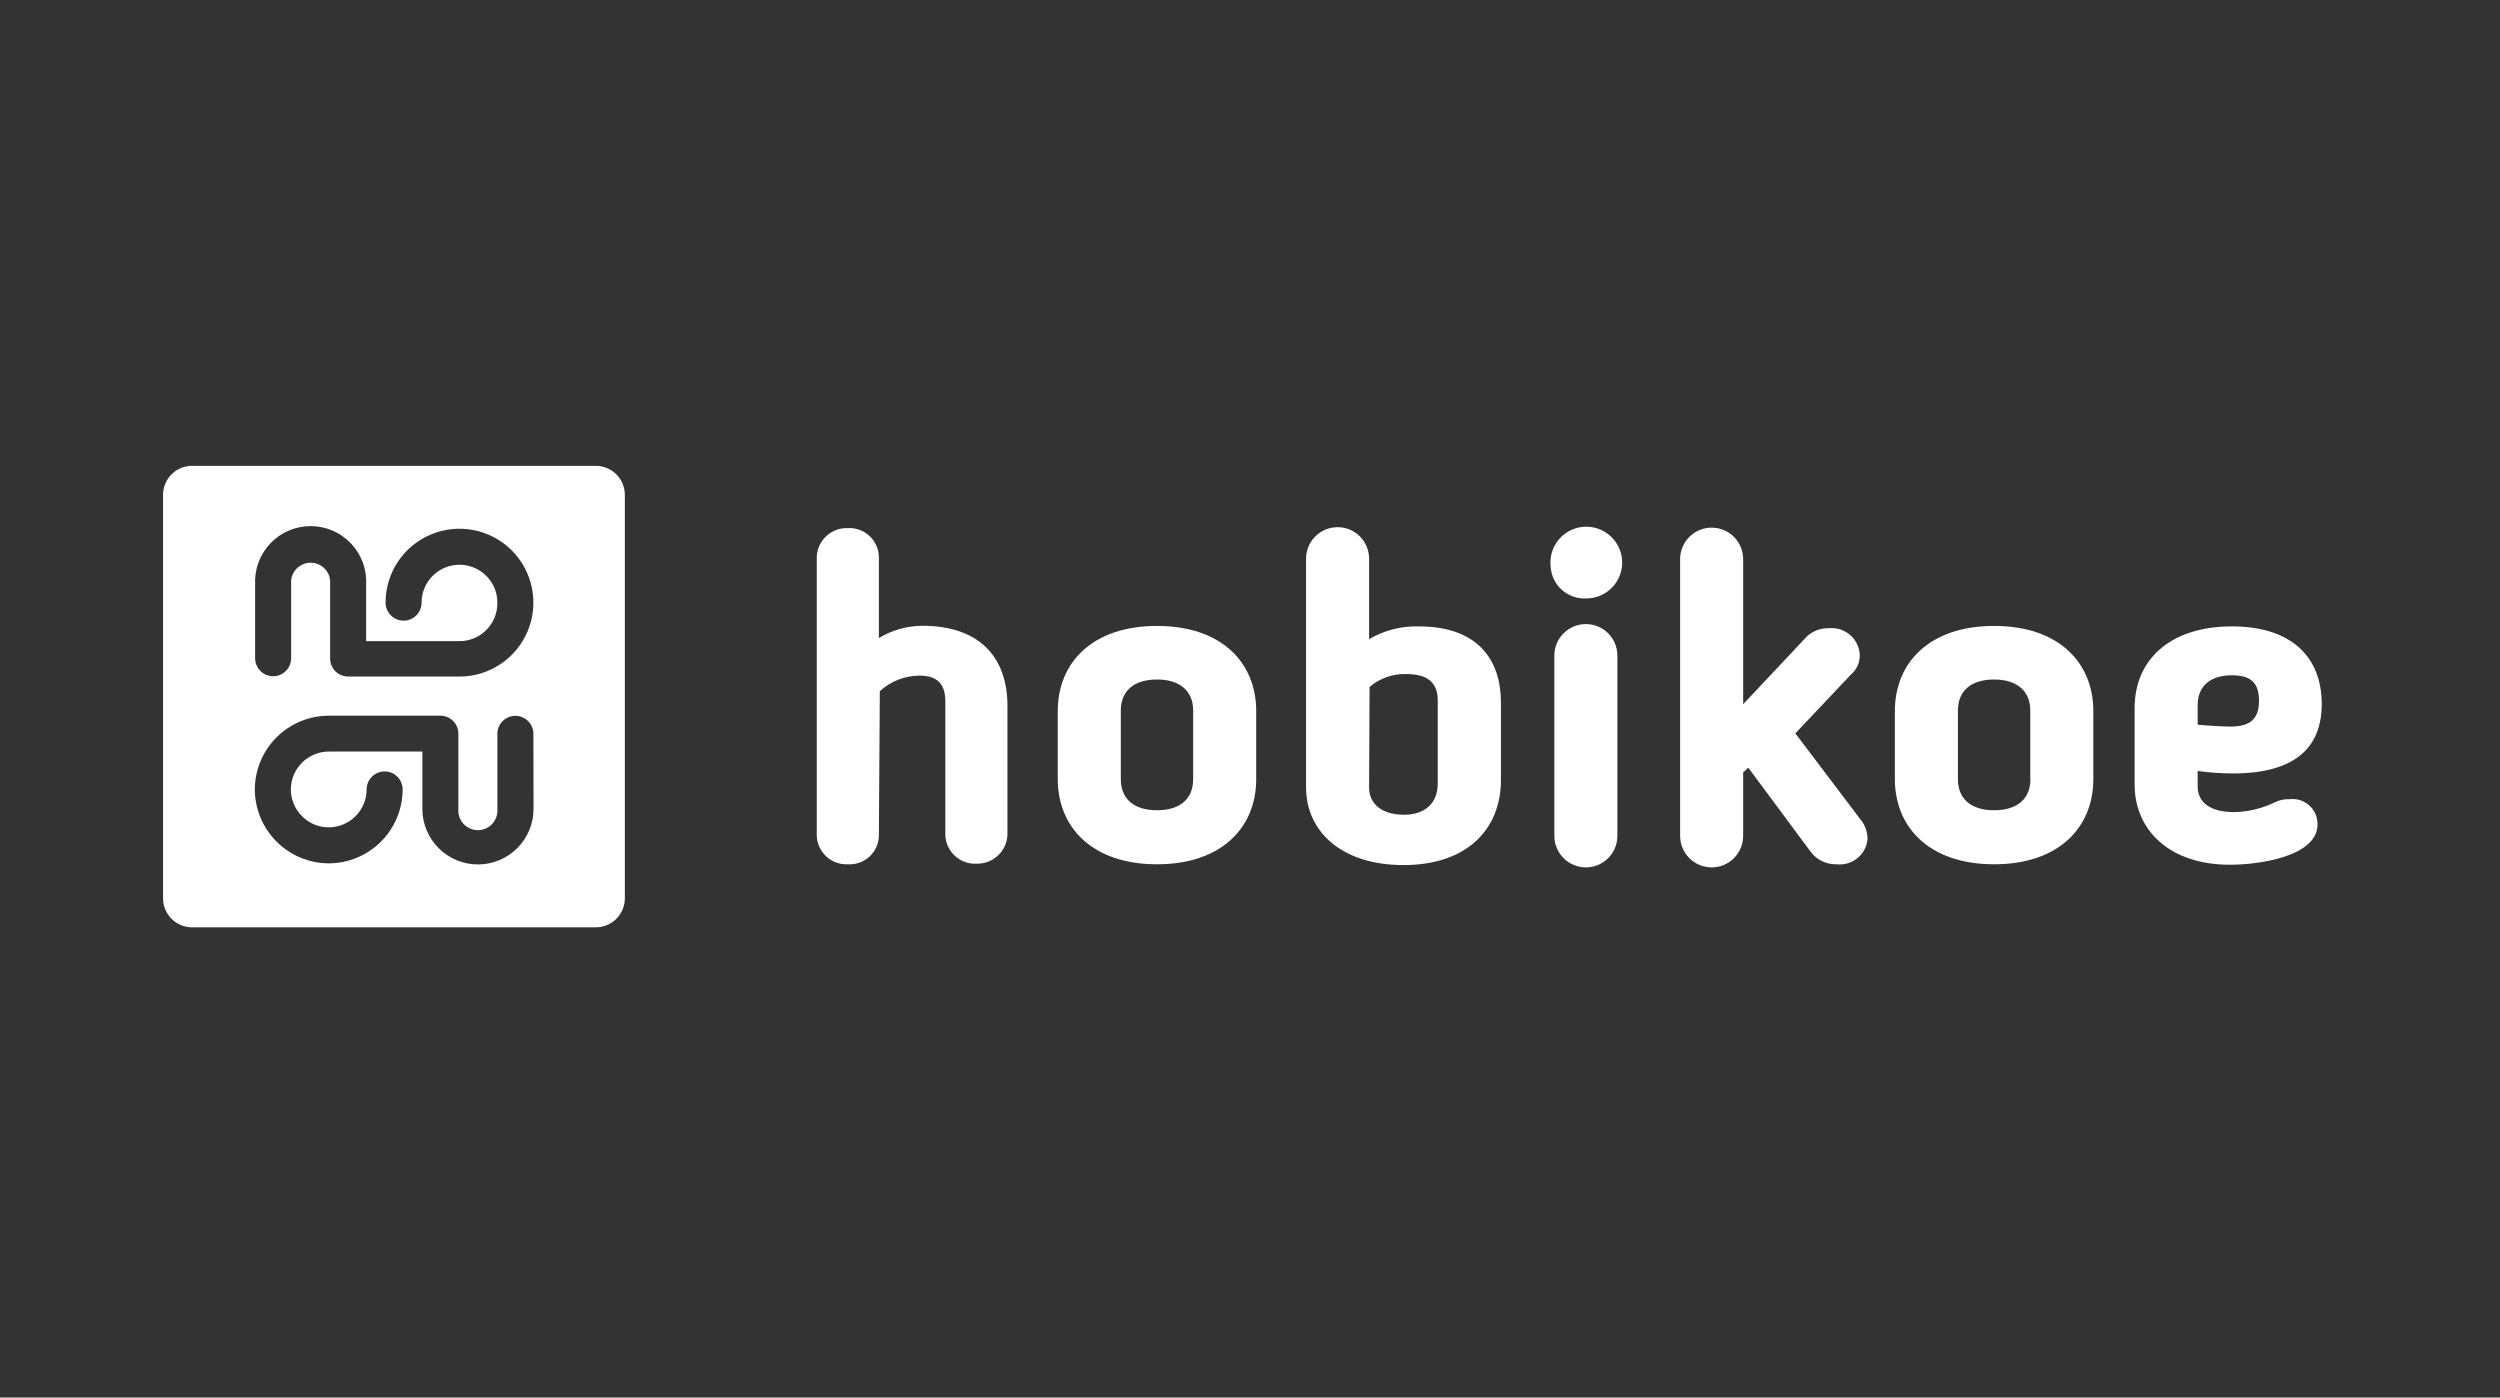
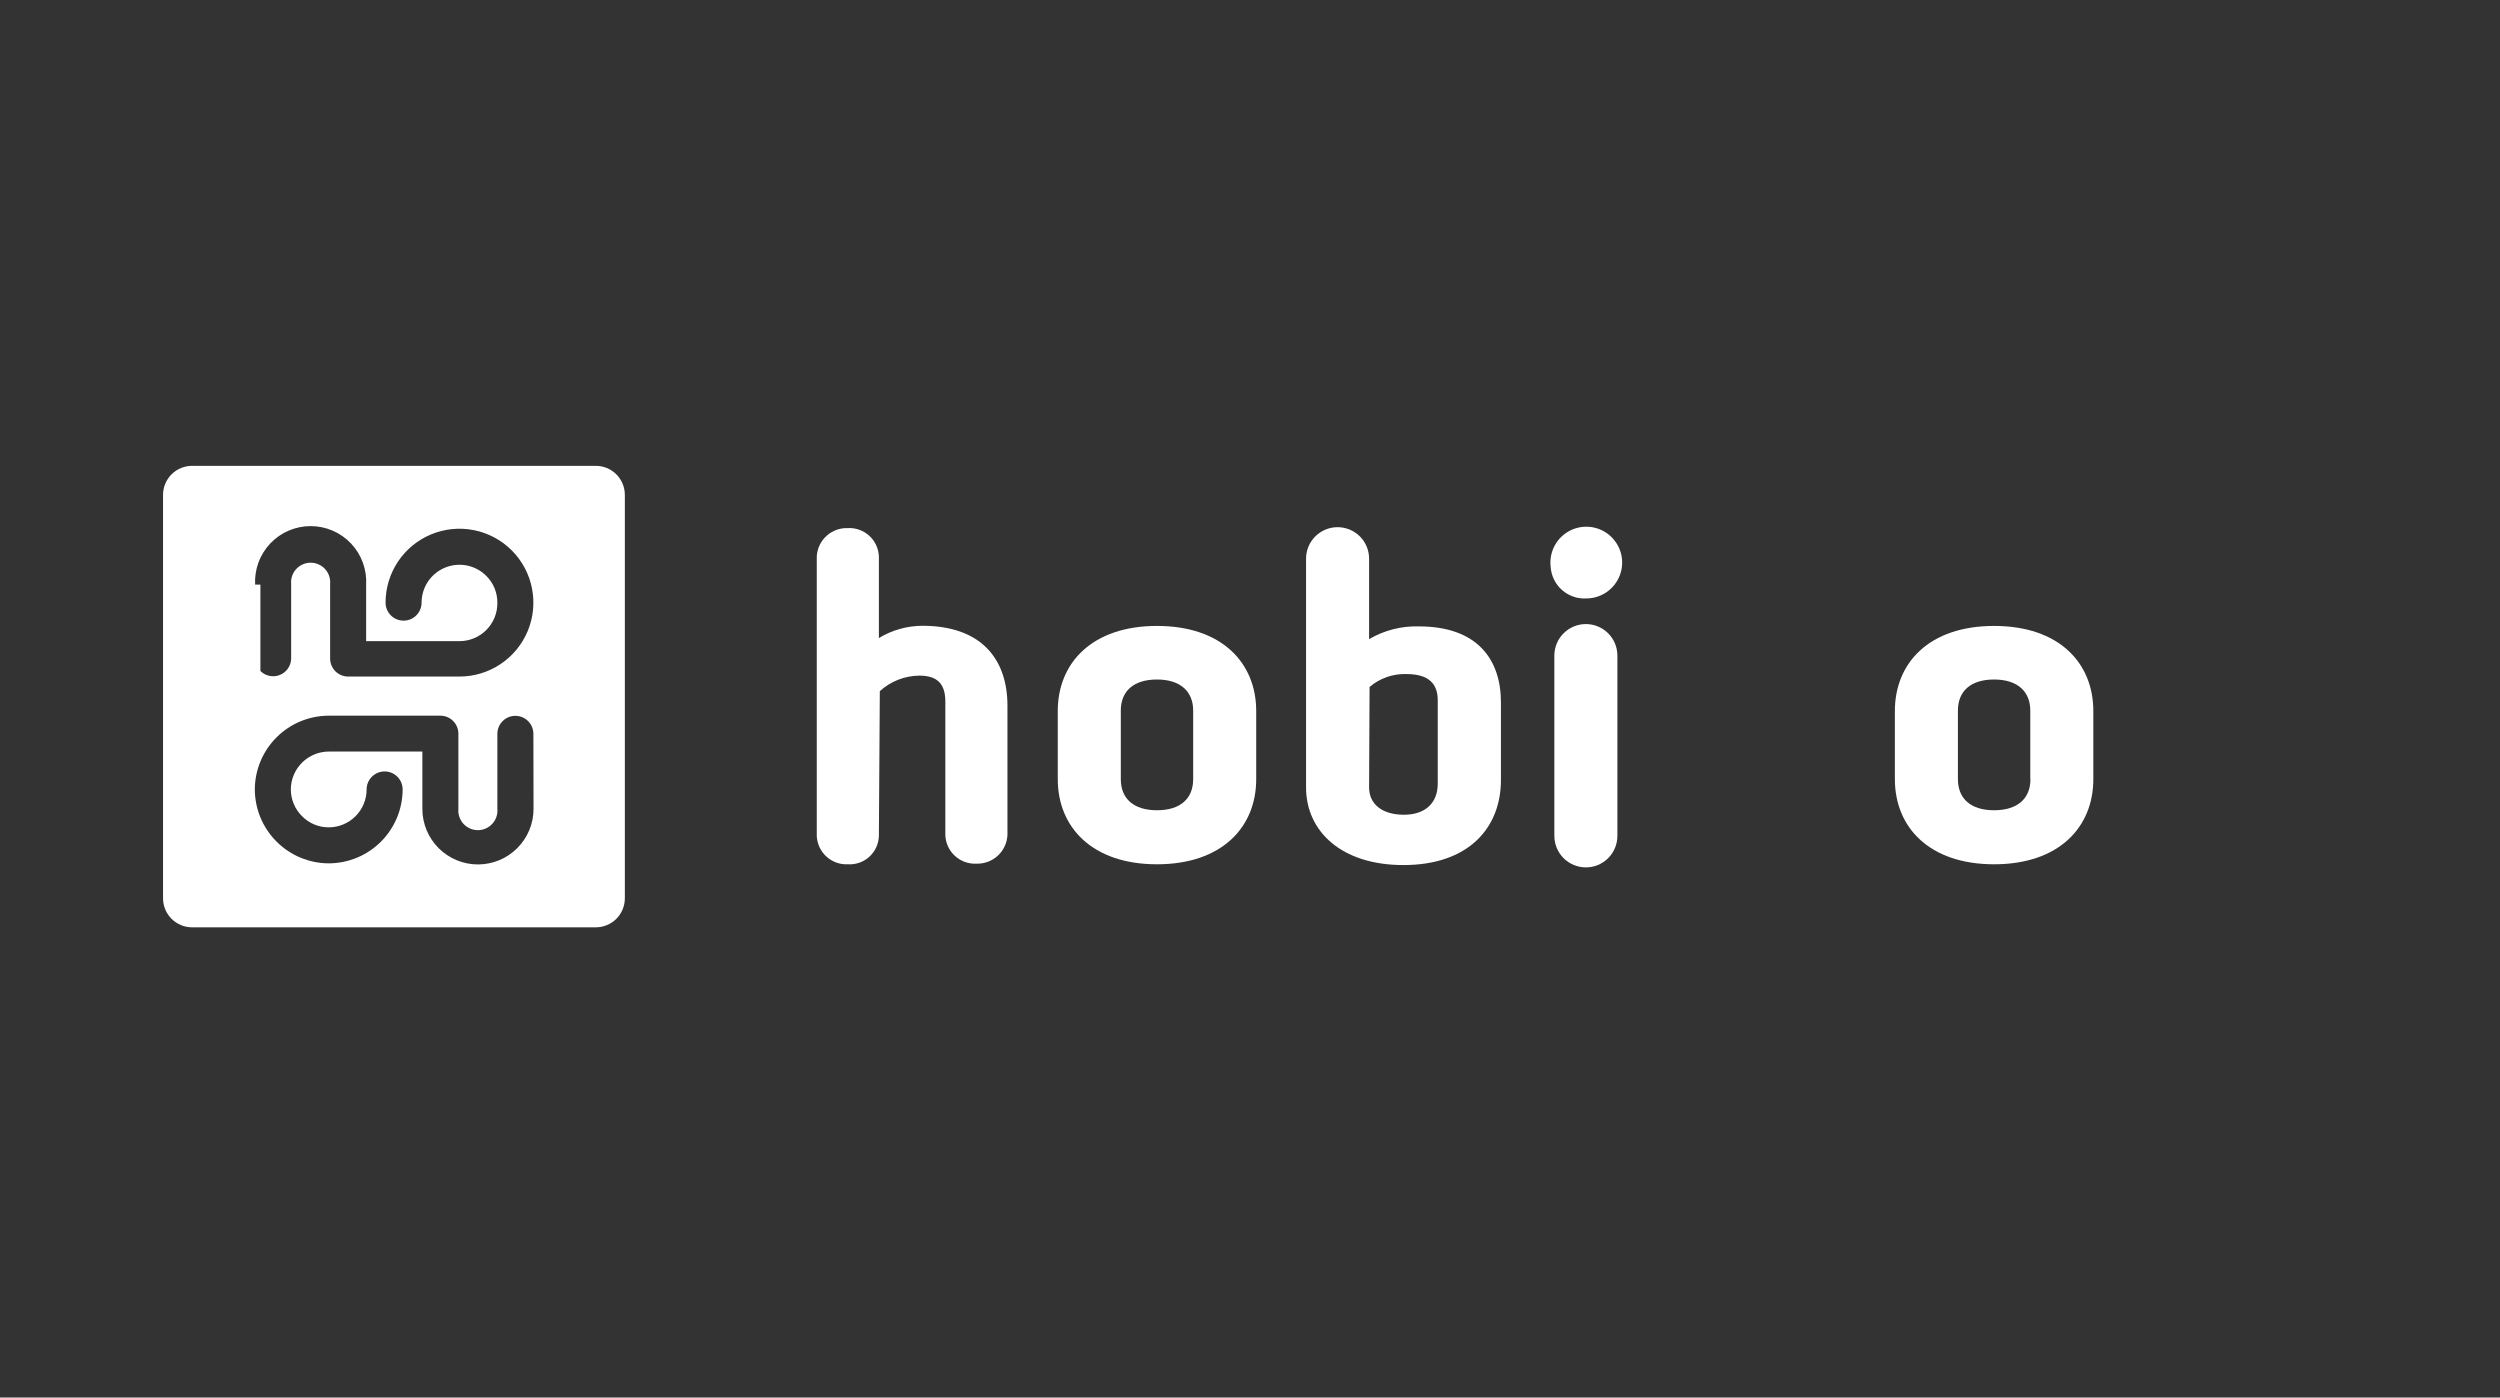
<svg xmlns="http://www.w3.org/2000/svg" width="161" height="90" viewBox="0 0 161 90" fill="none">
  <rect x="0" y="0" width="161" height="90" fill="#333333" stroke="none" />
  <g clip-path="url(#clip0_541_452)">
    <path d="M56.6 53.83C56.593 54.083 56.536 54.332 56.431 54.563C56.326 54.793 56.176 55 55.989 55.171C55.803 55.342 55.583 55.473 55.344 55.557C55.106 55.641 54.852 55.676 54.6 55.66C54.348 55.672 54.096 55.634 53.859 55.549C53.622 55.463 53.405 55.331 53.219 55.161C53.033 54.991 52.882 54.786 52.776 54.557C52.67 54.329 52.61 54.082 52.6 53.83V35.83C52.628 35.325 52.854 34.852 53.228 34.511C53.602 34.171 54.094 33.991 54.6 34.01C54.851 33.996 55.102 34.033 55.339 34.117C55.576 34.202 55.794 34.333 55.98 34.502C56.166 34.671 56.317 34.876 56.423 35.104C56.529 35.332 56.589 35.579 56.6 35.83V41.09C57.444 40.578 58.412 40.305 59.4 40.3C63.17 40.3 64.88 42.42 64.88 45.45V53.79C64.851 54.296 64.626 54.77 64.252 55.112C63.879 55.454 63.386 55.636 62.88 55.62C62.628 55.632 62.376 55.594 62.139 55.509C61.902 55.423 61.685 55.291 61.499 55.121C61.313 54.951 61.162 54.746 61.056 54.517C60.95 54.289 60.89 54.042 60.88 53.79V45.19C60.88 44.07 60.4 43.51 59.2 43.51C58.259 43.522 57.356 43.877 56.66 44.51L56.6 53.83Z" fill="white" />
    <path d="M68.12 50.18V45.79C68.12 42.69 70.33 40.31 74.51 40.31C78.69 40.31 80.9 42.69 80.9 45.79V50.18C80.9 53.27 78.69 55.66 74.51 55.66C70.33 55.66 68.12 53.27 68.12 50.18ZM76.84 50.18V45.76C76.84 44.55 76.04 43.76 74.51 43.76C72.98 43.76 72.18 44.53 72.18 45.76V50.18C72.18 51.41 72.98 52.18 74.51 52.18C76.04 52.18 76.84 51.41 76.84 50.18Z" fill="white" />
    <path d="M84.11 35.98C84.11 35.441 84.324 34.925 84.705 34.544C85.086 34.164 85.602 33.95 86.14 33.95C86.679 33.95 87.195 34.164 87.576 34.544C87.957 34.925 88.17 35.441 88.17 35.98V41.16C89.142 40.591 90.255 40.306 91.38 40.34C95.13 40.34 96.66 42.46 96.66 45.23V50.23C96.66 53.32 94.57 55.71 90.38 55.71C86.38 55.71 84.11 53.53 84.11 50.71V35.98ZM88.17 50.71C88.17 51.8 89.03 52.47 90.41 52.47C91.79 52.47 92.59 51.71 92.59 50.47V45.09C92.59 44.03 92 43.41 90.59 43.41C89.718 43.377 88.865 43.673 88.2 44.24L88.17 50.71Z" fill="white" />
    <path d="M102.16 38.54C101.874 38.556 101.587 38.516 101.316 38.421C101.046 38.326 100.796 38.179 100.583 37.987C100.369 37.796 100.195 37.564 100.071 37.306C99.947 37.047 99.876 36.766 99.86 36.48C99.81 36.015 99.901 35.546 100.123 35.135C100.344 34.723 100.686 34.389 101.101 34.175C101.517 33.962 101.988 33.879 102.452 33.939C102.915 33.998 103.35 34.197 103.698 34.509C104.046 34.821 104.291 35.231 104.402 35.685C104.512 36.14 104.482 36.617 104.315 37.053C104.148 37.49 103.853 37.866 103.469 38.131C103.084 38.397 102.628 38.539 102.16 38.54ZM104.16 53.83C104.16 54.368 103.946 54.885 103.566 55.265C103.185 55.646 102.669 55.86 102.13 55.86C101.592 55.86 101.076 55.646 100.695 55.265C100.314 54.885 100.1 54.368 100.1 53.83V42.22C100.1 41.681 100.314 41.165 100.695 40.785C101.076 40.404 101.592 40.19 102.13 40.19C102.669 40.19 103.185 40.404 103.566 40.785C103.946 41.165 104.16 41.681 104.16 42.22V53.83Z" fill="white" />
-     <path d="M116.39 40.96C116.77 40.624 117.263 40.446 117.77 40.46C118.017 40.434 118.266 40.458 118.503 40.532C118.739 40.607 118.958 40.729 119.146 40.891C119.333 41.053 119.485 41.252 119.593 41.475C119.7 41.699 119.761 41.942 119.77 42.19C119.774 42.425 119.725 42.658 119.629 42.872C119.532 43.087 119.389 43.277 119.21 43.43V43.43L115.62 47.23L119.95 52.95C120.157 53.276 120.268 53.654 120.27 54.04C120.248 54.279 120.178 54.51 120.065 54.722C119.952 54.933 119.797 55.12 119.611 55.271C119.425 55.422 119.21 55.534 118.98 55.6C118.75 55.667 118.508 55.688 118.27 55.66C117.944 55.669 117.62 55.599 117.327 55.454C117.034 55.309 116.781 55.095 116.59 54.83L112.59 49.44L112.26 49.74V53.83C112.26 54.368 112.046 54.885 111.666 55.265C111.285 55.646 110.769 55.86 110.23 55.86C109.692 55.86 109.175 55.646 108.795 55.265C108.414 54.885 108.2 54.368 108.2 53.83V36.01C108.2 35.471 108.414 34.955 108.795 34.574C109.175 34.194 109.692 33.98 110.23 33.98C110.769 33.98 111.285 34.194 111.666 34.574C112.046 34.955 112.26 35.471 112.26 36.01V45.35L116.39 40.96Z" fill="white" />
    <path d="M122.03 50.18V45.79C122.03 42.69 124.24 40.31 128.42 40.31C132.6 40.31 134.81 42.69 134.81 45.79V50.18C134.81 53.27 132.6 55.66 128.42 55.66C124.24 55.66 122.03 53.27 122.03 50.18ZM130.75 50.18V45.76C130.75 44.55 129.95 43.76 128.42 43.76C126.89 43.76 126.09 44.53 126.09 45.76V50.18C126.09 51.41 126.89 52.18 128.42 52.18C129.95 52.18 130.76 51.41 130.76 50.18H130.75Z" fill="white" />
-     <path d="M141.53 49.65V50.65C141.53 51.65 142.3 52.3 143.89 52.3C144.81 52.279 145.714 52.057 146.54 51.65C146.817 51.519 147.123 51.457 147.43 51.47C147.659 51.44 147.892 51.459 148.113 51.527C148.334 51.595 148.538 51.71 148.71 51.864C148.883 52.017 149.021 52.206 149.114 52.418C149.207 52.63 149.253 52.859 149.25 53.09C149.25 55.16 145.48 55.69 143.6 55.69C139.71 55.69 137.47 53.45 137.47 50.53V45.58C137.47 42.58 139.65 40.34 143.74 40.34C147.6 40.34 149.52 42.34 149.52 45.34C149.52 48.16 147.78 49.81 143.8 49.81C143.04 49.808 142.282 49.754 141.53 49.65V49.65ZM143.71 43.49C142.3 43.49 141.53 44.23 141.53 45.4V46.67C142.48 46.76 143.36 46.79 143.66 46.79C144.78 46.79 145.48 46.41 145.48 45.14C145.48 43.87 144.86 43.49 143.71 43.49V43.49Z" fill="white" />
-     <path d="M38.37 30H12.37C11.876 30 11.402 30.195 11.051 30.544C10.701 30.893 10.503 31.366 10.5 31.86V57.86C10.503 58.354 10.701 58.827 11.051 59.176C11.402 59.524 11.876 59.72 12.37 59.72H38.37C38.864 59.72 39.338 59.524 39.689 59.176C40.039 58.827 40.237 58.354 40.24 57.86V31.86C40.237 31.366 40.039 30.893 39.689 30.544C39.338 30.195 38.864 30 38.37 30V30ZM16.43 37.65C16.404 37.164 16.478 36.679 16.646 36.223C16.814 35.767 17.073 35.35 17.407 34.997C17.742 34.644 18.145 34.364 18.591 34.172C19.038 33.98 19.519 33.881 20.005 33.881C20.491 33.881 20.972 33.98 21.419 34.172C21.865 34.364 22.268 34.644 22.602 34.997C22.937 35.35 23.196 35.767 23.364 36.223C23.532 36.679 23.606 37.164 23.58 37.65V41.29H29.58C29.903 41.291 30.223 41.228 30.521 41.105C30.82 40.982 31.091 40.801 31.319 40.572C31.547 40.343 31.727 40.071 31.849 39.772C31.971 39.473 32.033 39.153 32.03 38.83C32.034 38.507 31.974 38.187 31.852 37.888C31.73 37.589 31.549 37.318 31.32 37.09C30.979 36.747 30.545 36.514 30.071 36.418C29.597 36.323 29.106 36.371 28.66 36.555C28.213 36.739 27.831 37.052 27.562 37.453C27.294 37.855 27.15 38.327 27.15 38.81C27.15 39.117 27.028 39.413 26.81 39.63C26.593 39.848 26.298 39.97 25.99 39.97C25.682 39.97 25.387 39.848 25.17 39.63C24.952 39.413 24.83 39.117 24.83 38.81C24.83 37.868 25.109 36.948 25.632 36.165C26.155 35.383 26.899 34.773 27.768 34.412C28.638 34.052 29.595 33.958 30.519 34.141C31.442 34.325 32.29 34.778 32.956 35.444C33.621 36.11 34.075 36.958 34.258 37.881C34.442 38.805 34.348 39.762 33.988 40.632C33.627 41.501 33.017 42.245 32.234 42.768C31.452 43.291 30.531 43.57 29.59 43.57H28.95H22.42C22.112 43.57 21.817 43.448 21.6 43.23C21.382 43.013 21.26 42.718 21.26 42.41V37.61C21.276 37.436 21.255 37.26 21.199 37.094C21.143 36.929 21.053 36.776 20.935 36.647C20.817 36.518 20.673 36.415 20.513 36.345C20.353 36.274 20.18 36.238 20.005 36.238C19.83 36.238 19.657 36.274 19.497 36.345C19.337 36.415 19.193 36.518 19.075 36.647C18.957 36.776 18.867 36.929 18.811 37.094C18.755 37.26 18.734 37.436 18.75 37.61V42.39C18.75 42.697 18.628 42.993 18.41 43.21C18.193 43.428 17.898 43.55 17.59 43.55C17.282 43.55 16.987 43.428 16.77 43.21C16.552 42.993 16.43 42.697 16.43 42.39V37.65ZM34.36 52.09C34.36 53.039 33.983 53.95 33.311 54.621C32.64 55.293 31.73 55.67 30.78 55.67C29.831 55.67 28.92 55.293 28.249 54.621C27.577 53.95 27.2 53.039 27.2 52.09V48.4H21.2C20.877 48.397 20.558 48.458 20.259 48.58C19.96 48.701 19.688 48.88 19.458 49.107C19.229 49.334 19.046 49.603 18.921 49.901C18.796 50.198 18.731 50.517 18.73 50.84C18.73 51.16 18.794 51.477 18.918 51.772C19.041 52.067 19.222 52.335 19.45 52.56C19.674 52.789 19.941 52.972 20.237 53.095C20.532 53.219 20.85 53.282 21.17 53.28C21.817 53.28 22.438 53.023 22.895 52.565C23.353 52.108 23.61 51.487 23.61 50.84C23.61 50.532 23.732 50.237 23.95 50.02C24.167 49.802 24.462 49.68 24.77 49.68C25.078 49.68 25.373 49.802 25.59 50.02C25.808 50.237 25.93 50.532 25.93 50.84C25.927 52.102 25.425 53.311 24.533 54.203C23.641 55.095 22.432 55.597 21.17 55.6C19.909 55.595 18.701 55.091 17.81 54.2C16.919 53.308 16.415 52.101 16.41 50.84C16.415 49.577 16.922 48.367 17.818 47.476C18.714 46.586 19.927 46.087 21.19 46.09H21.83H28.36C28.512 46.09 28.663 46.12 28.804 46.178C28.945 46.236 29.073 46.322 29.18 46.43C29.288 46.537 29.373 46.665 29.432 46.806C29.49 46.947 29.52 47.097 29.52 47.25V52.09C29.504 52.264 29.525 52.44 29.581 52.605C29.637 52.771 29.727 52.923 29.845 53.052C29.963 53.181 30.107 53.285 30.267 53.355C30.427 53.426 30.6 53.462 30.775 53.462C30.95 53.462 31.123 53.426 31.283 53.355C31.443 53.285 31.587 53.181 31.705 53.052C31.823 52.923 31.913 52.771 31.969 52.605C32.025 52.44 32.046 52.264 32.03 52.09V47.26C32.03 46.952 32.152 46.657 32.37 46.44C32.587 46.222 32.882 46.1 33.19 46.1C33.498 46.1 33.793 46.222 34.01 46.44C34.228 46.657 34.35 46.952 34.35 47.26L34.36 52.09Z" fill="white" />
+     <path d="M38.37 30H12.37C11.876 30 11.402 30.195 11.051 30.544C10.701 30.893 10.503 31.366 10.5 31.86V57.86C10.503 58.354 10.701 58.827 11.051 59.176C11.402 59.524 11.876 59.72 12.37 59.72H38.37C38.864 59.72 39.338 59.524 39.689 59.176C40.039 58.827 40.237 58.354 40.24 57.86V31.86C40.237 31.366 40.039 30.893 39.689 30.544C39.338 30.195 38.864 30 38.37 30V30ZM16.43 37.65C16.404 37.164 16.478 36.679 16.646 36.223C16.814 35.767 17.073 35.35 17.407 34.997C17.742 34.644 18.145 34.364 18.591 34.172C19.038 33.98 19.519 33.881 20.005 33.881C20.491 33.881 20.972 33.98 21.419 34.172C21.865 34.364 22.268 34.644 22.602 34.997C22.937 35.35 23.196 35.767 23.364 36.223C23.532 36.679 23.606 37.164 23.58 37.65V41.29H29.58C29.903 41.291 30.223 41.228 30.521 41.105C30.82 40.982 31.091 40.801 31.319 40.572C31.547 40.343 31.727 40.071 31.849 39.772C31.971 39.473 32.033 39.153 32.03 38.83C32.034 38.507 31.974 38.187 31.852 37.888C31.73 37.589 31.549 37.318 31.32 37.09C30.979 36.747 30.545 36.514 30.071 36.418C29.597 36.323 29.106 36.371 28.66 36.555C28.213 36.739 27.831 37.052 27.562 37.453C27.294 37.855 27.15 38.327 27.15 38.81C27.15 39.117 27.028 39.413 26.81 39.63C26.593 39.848 26.298 39.97 25.99 39.97C25.682 39.97 25.387 39.848 25.17 39.63C24.952 39.413 24.83 39.117 24.83 38.81C24.83 37.868 25.109 36.948 25.632 36.165C26.155 35.383 26.899 34.773 27.768 34.412C28.638 34.052 29.595 33.958 30.519 34.141C31.442 34.325 32.29 34.778 32.956 35.444C33.621 36.11 34.075 36.958 34.258 37.881C34.442 38.805 34.348 39.762 33.988 40.632C33.627 41.501 33.017 42.245 32.234 42.768C31.452 43.291 30.531 43.57 29.59 43.57H28.95H22.42C22.112 43.57 21.817 43.448 21.6 43.23C21.382 43.013 21.26 42.718 21.26 42.41V37.61C21.276 37.436 21.255 37.26 21.199 37.094C21.143 36.929 21.053 36.776 20.935 36.647C20.817 36.518 20.673 36.415 20.513 36.345C20.353 36.274 20.18 36.238 20.005 36.238C19.83 36.238 19.657 36.274 19.497 36.345C19.337 36.415 19.193 36.518 19.075 36.647C18.957 36.776 18.867 36.929 18.811 37.094C18.755 37.26 18.734 37.436 18.75 37.61V42.39C18.75 42.697 18.628 42.993 18.41 43.21C18.193 43.428 17.898 43.55 17.59 43.55C17.282 43.55 16.987 43.428 16.77 43.21V37.65ZM34.36 52.09C34.36 53.039 33.983 53.95 33.311 54.621C32.64 55.293 31.73 55.67 30.78 55.67C29.831 55.67 28.92 55.293 28.249 54.621C27.577 53.95 27.2 53.039 27.2 52.09V48.4H21.2C20.877 48.397 20.558 48.458 20.259 48.58C19.96 48.701 19.688 48.88 19.458 49.107C19.229 49.334 19.046 49.603 18.921 49.901C18.796 50.198 18.731 50.517 18.73 50.84C18.73 51.16 18.794 51.477 18.918 51.772C19.041 52.067 19.222 52.335 19.45 52.56C19.674 52.789 19.941 52.972 20.237 53.095C20.532 53.219 20.85 53.282 21.17 53.28C21.817 53.28 22.438 53.023 22.895 52.565C23.353 52.108 23.61 51.487 23.61 50.84C23.61 50.532 23.732 50.237 23.95 50.02C24.167 49.802 24.462 49.68 24.77 49.68C25.078 49.68 25.373 49.802 25.59 50.02C25.808 50.237 25.93 50.532 25.93 50.84C25.927 52.102 25.425 53.311 24.533 54.203C23.641 55.095 22.432 55.597 21.17 55.6C19.909 55.595 18.701 55.091 17.81 54.2C16.919 53.308 16.415 52.101 16.41 50.84C16.415 49.577 16.922 48.367 17.818 47.476C18.714 46.586 19.927 46.087 21.19 46.09H21.83H28.36C28.512 46.09 28.663 46.12 28.804 46.178C28.945 46.236 29.073 46.322 29.18 46.43C29.288 46.537 29.373 46.665 29.432 46.806C29.49 46.947 29.52 47.097 29.52 47.25V52.09C29.504 52.264 29.525 52.44 29.581 52.605C29.637 52.771 29.727 52.923 29.845 53.052C29.963 53.181 30.107 53.285 30.267 53.355C30.427 53.426 30.6 53.462 30.775 53.462C30.95 53.462 31.123 53.426 31.283 53.355C31.443 53.285 31.587 53.181 31.705 53.052C31.823 52.923 31.913 52.771 31.969 52.605C32.025 52.44 32.046 52.264 32.03 52.09V47.26C32.03 46.952 32.152 46.657 32.37 46.44C32.587 46.222 32.882 46.1 33.19 46.1C33.498 46.1 33.793 46.222 34.01 46.44C34.228 46.657 34.35 46.952 34.35 47.26L34.36 52.09Z" fill="white" />
  </g>
  <defs>
    <clipPath id="clip0_541_452">
      <rect width="160" height="90" fill="white" transform="translate(0.5)" />
    </clipPath>
  </defs>
</svg>